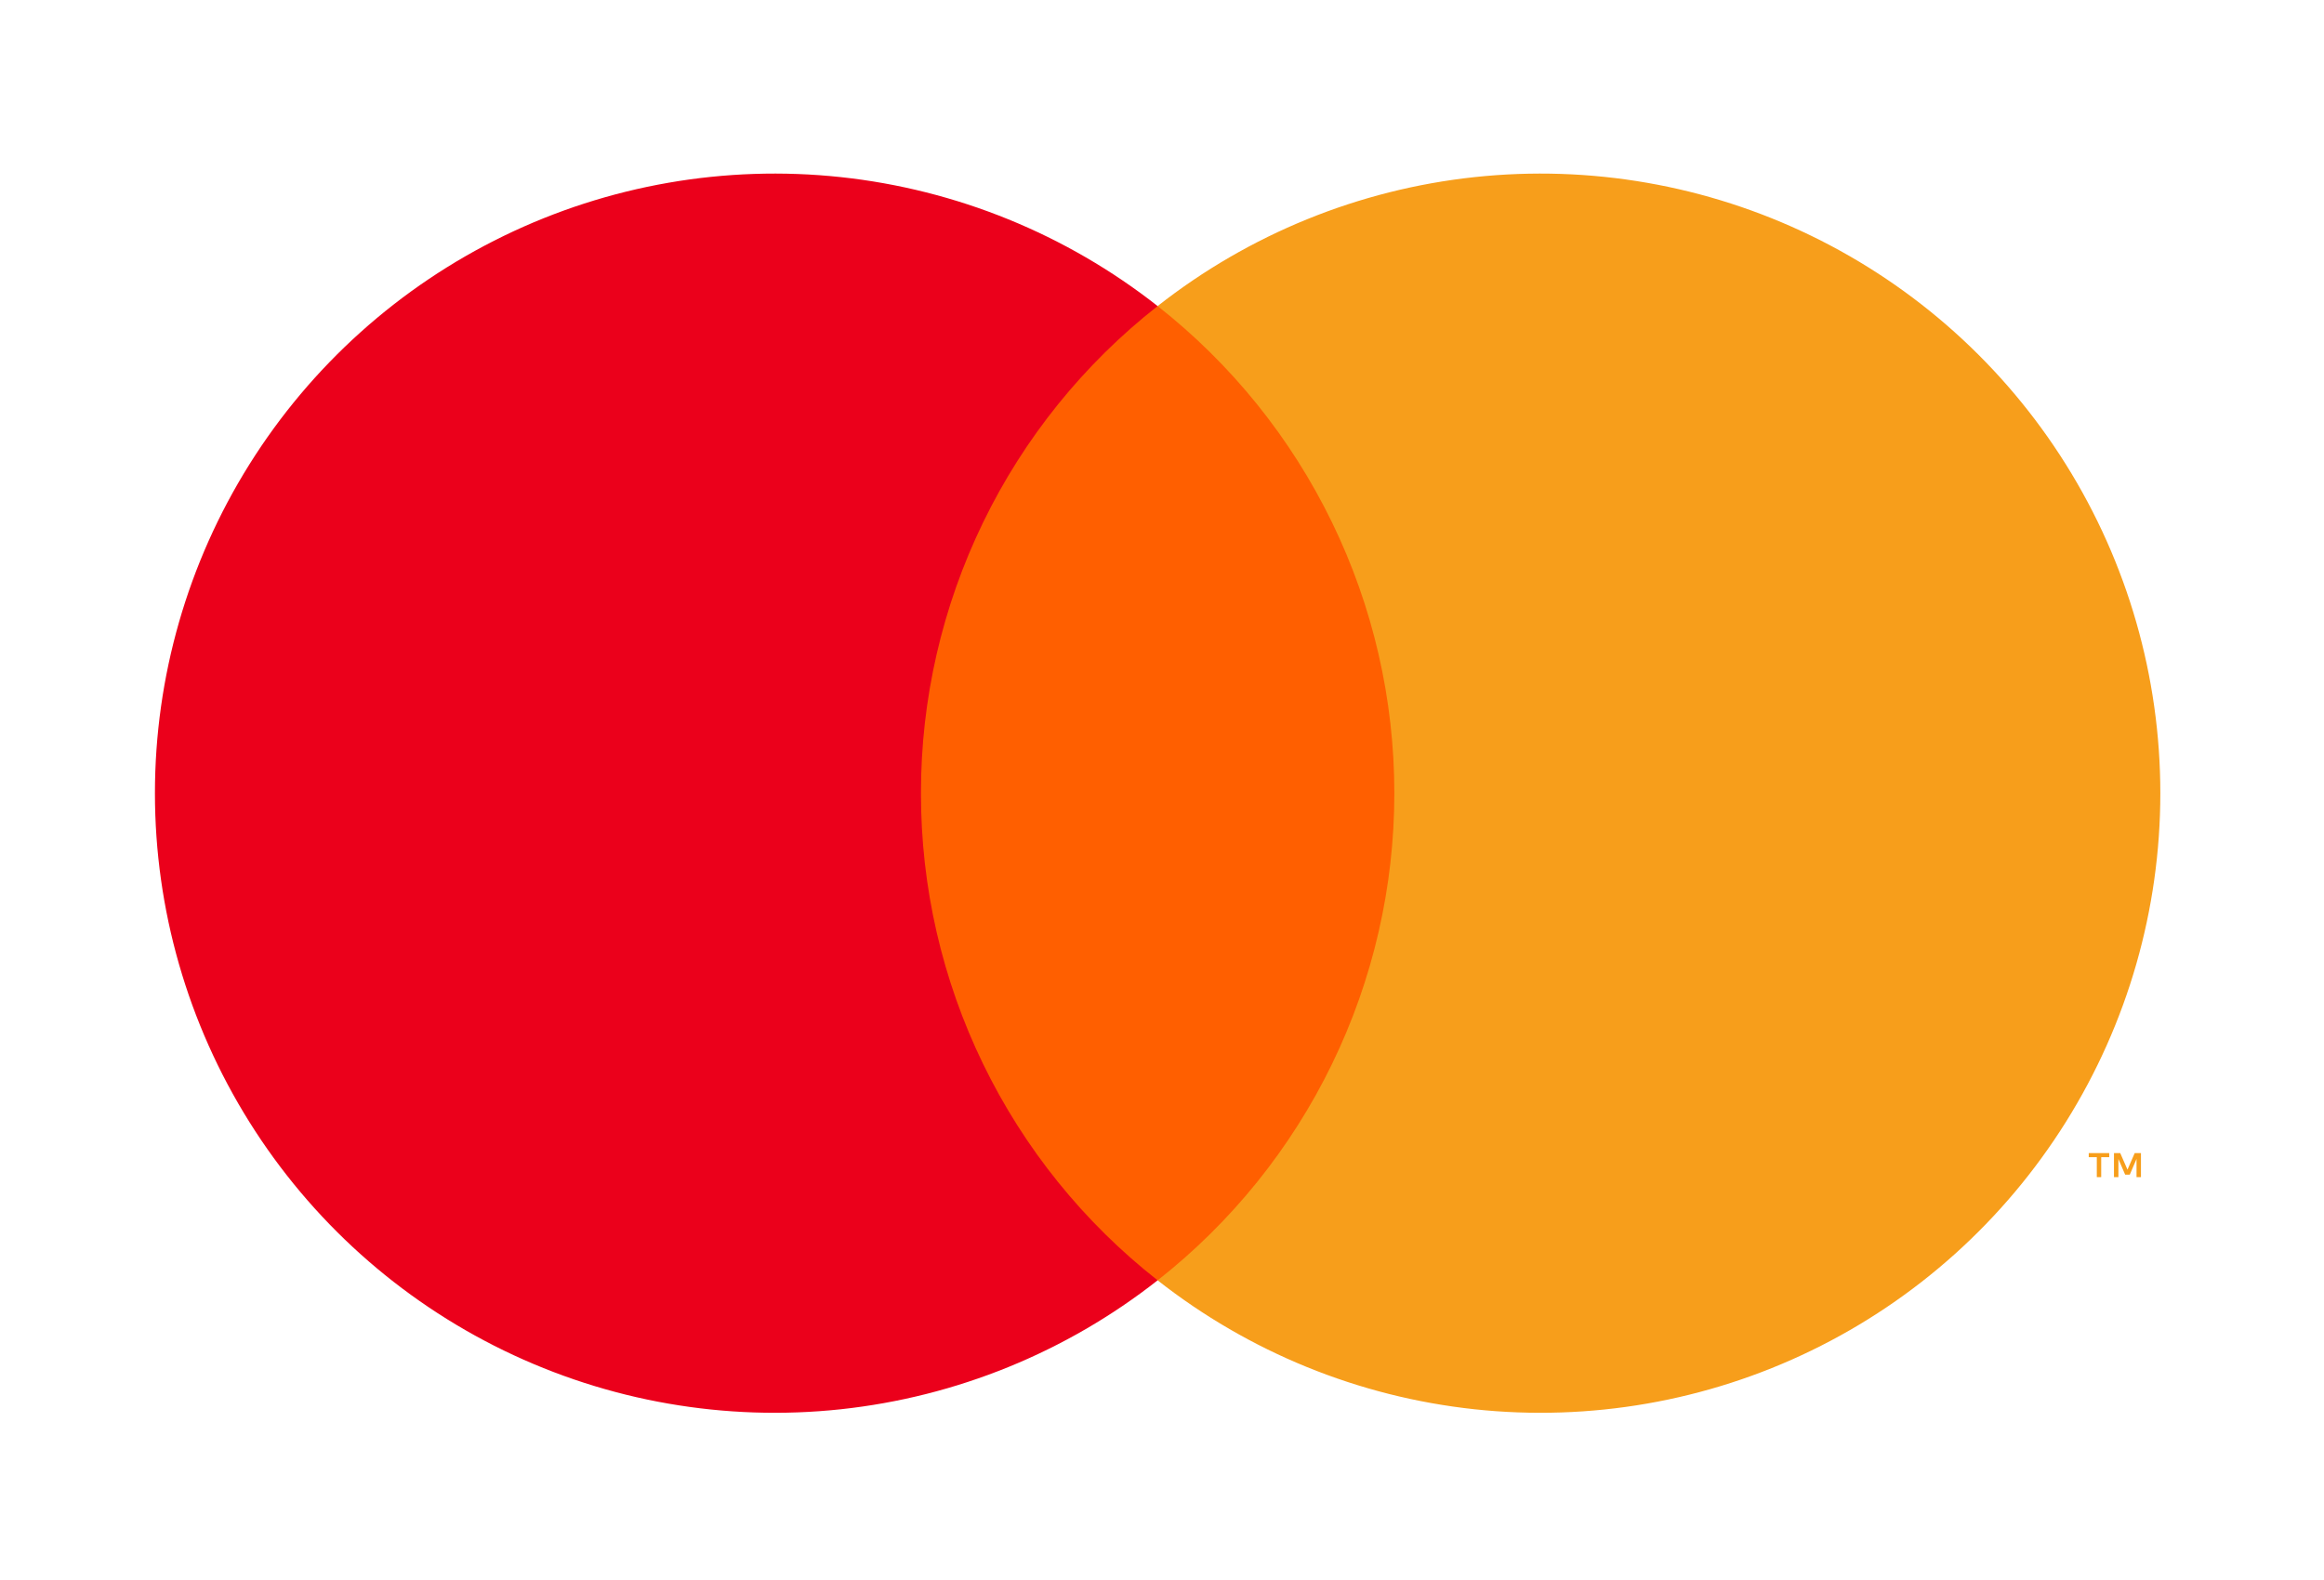
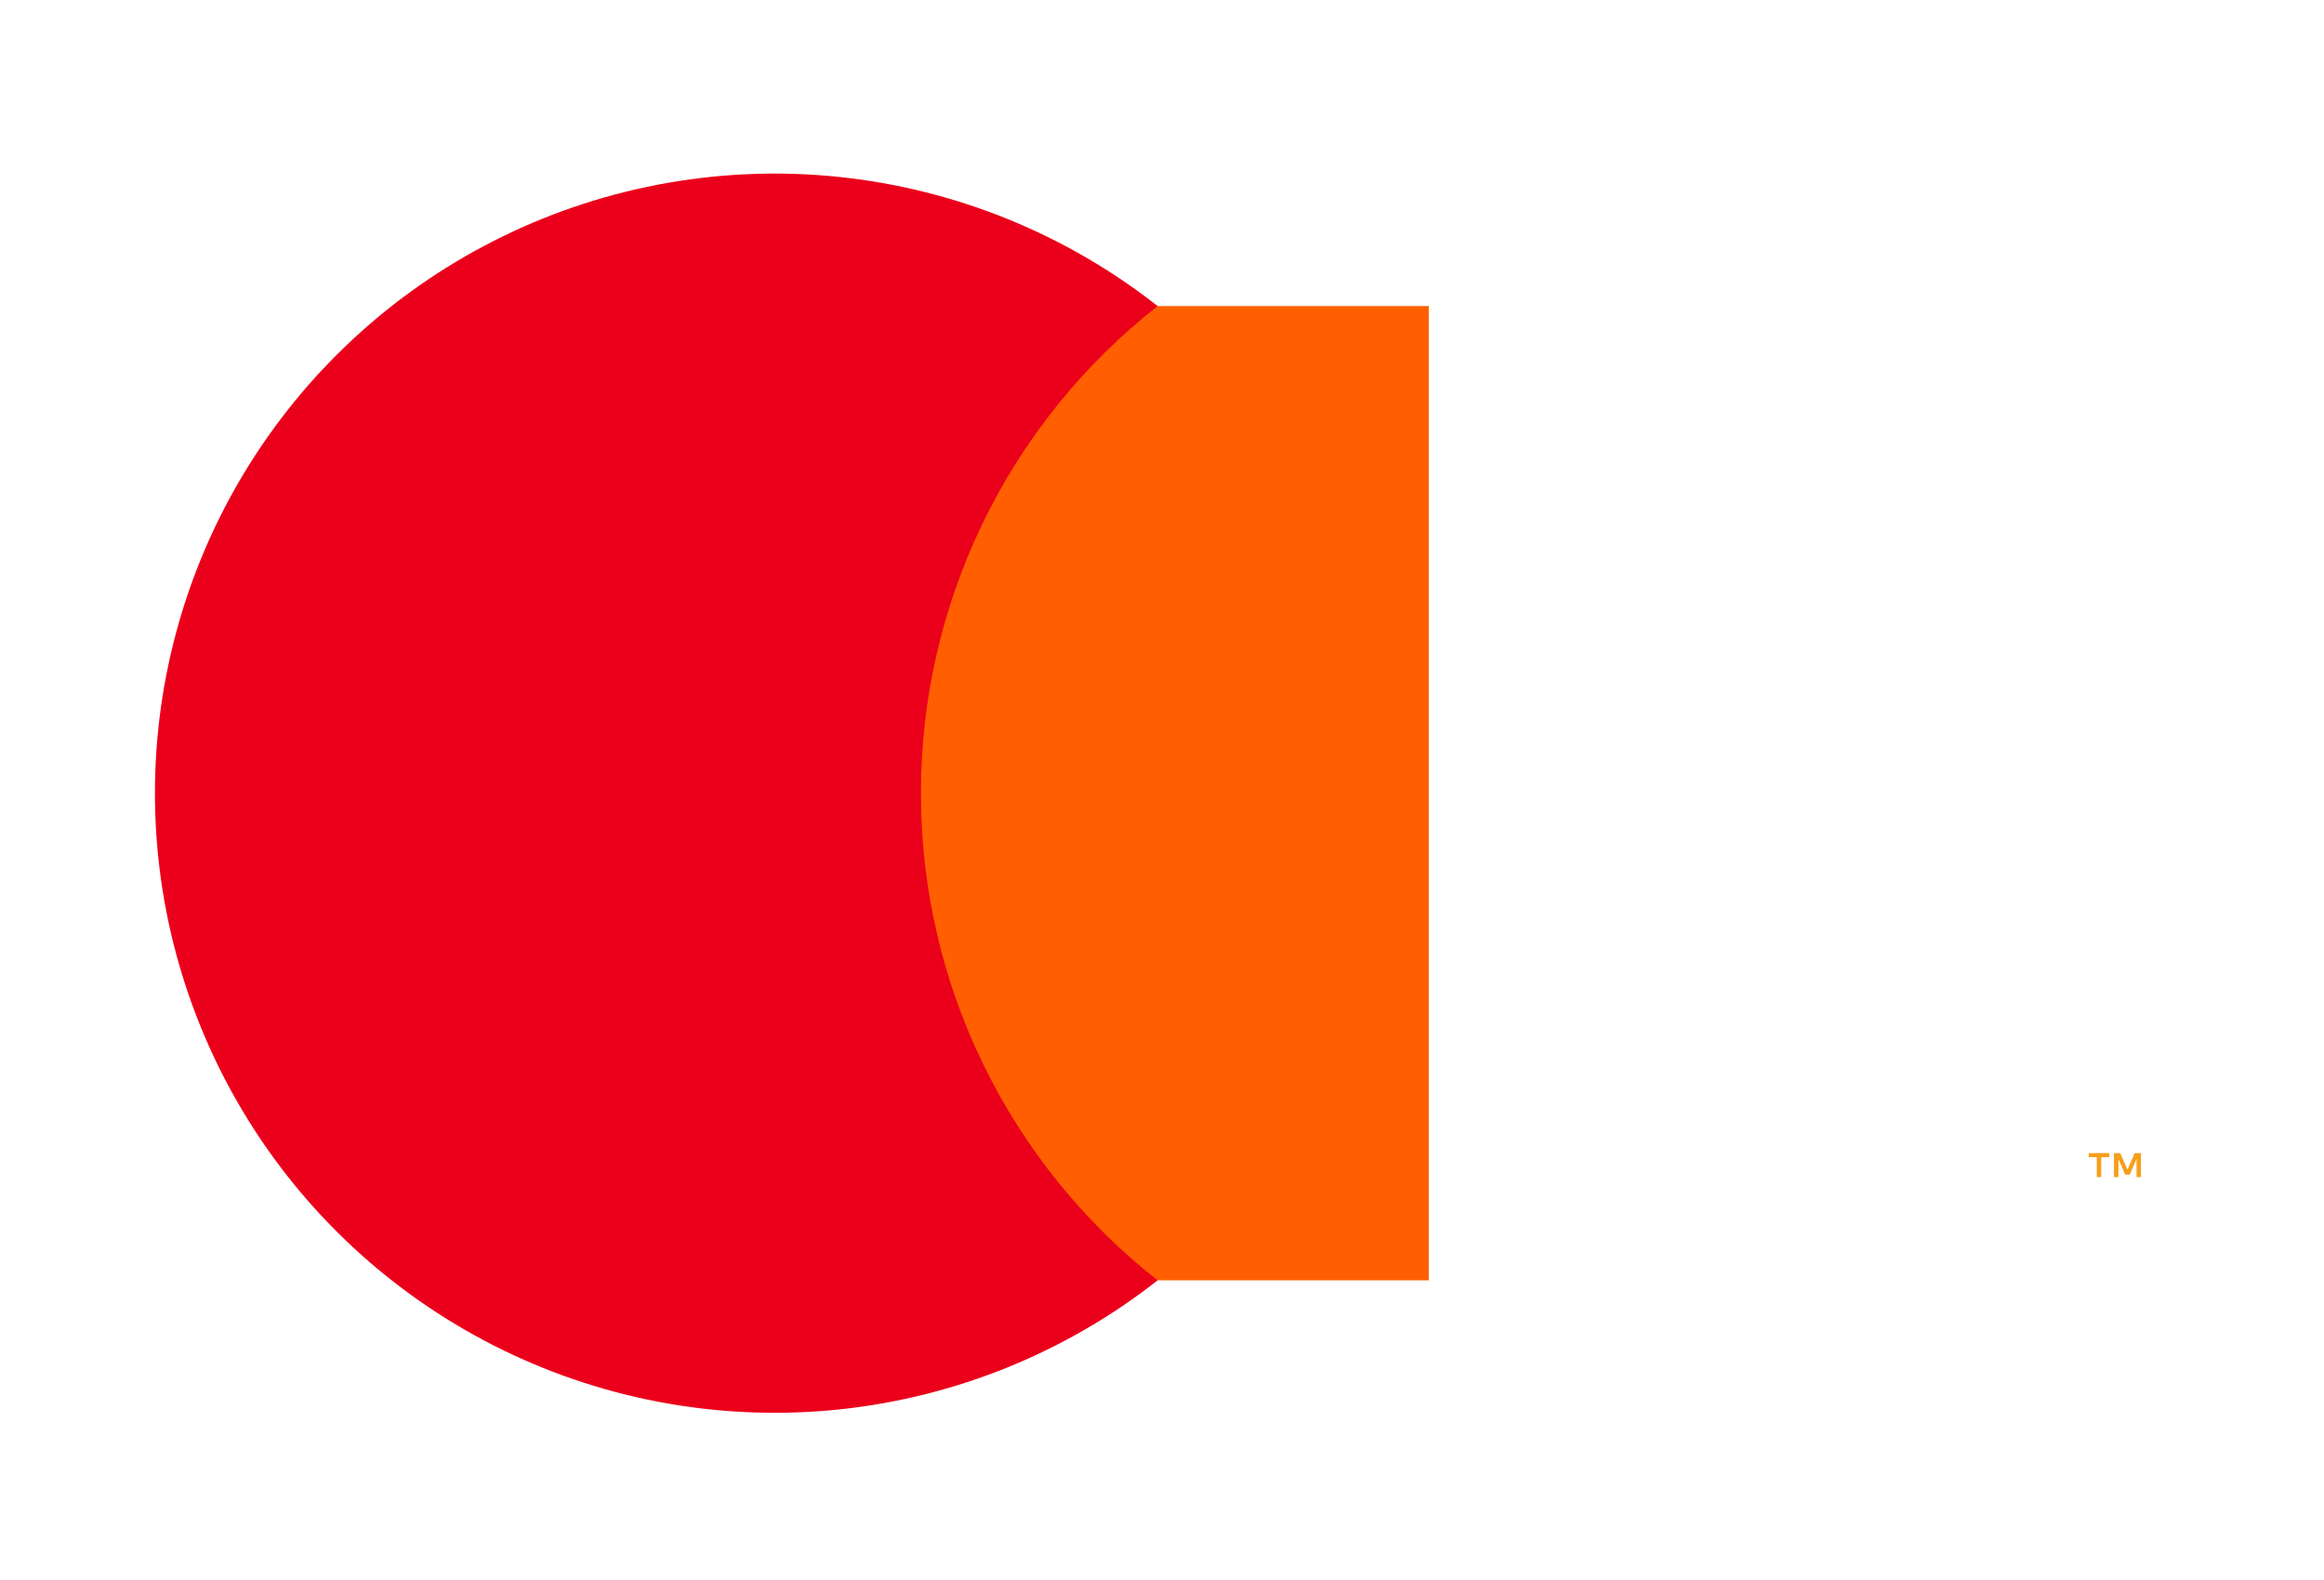
<svg xmlns="http://www.w3.org/2000/svg" width="75" height="51" viewBox="0 0 75 51" fill="none">
  <path d="M46.109 9.879H28.609V41.327H46.109V9.879Z" fill="#FF5F00" />
  <path d="M29.721 25.603C29.718 22.574 30.404 19.585 31.728 16.86C33.051 14.136 34.977 11.749 37.359 9.879C34.409 7.56 30.866 6.118 27.134 5.717C23.403 5.317 19.634 5.974 16.259 7.614C12.884 9.254 10.038 11.811 8.047 14.992C6.056 18.173 5 21.85 5 25.603C5 29.356 6.056 33.033 8.047 36.214C10.038 39.395 12.884 41.952 16.259 43.592C19.634 45.232 23.403 45.889 27.134 45.489C30.866 45.088 34.409 43.646 37.359 41.327C34.977 39.457 33.051 37.07 31.728 34.346C30.404 31.621 29.718 28.632 29.721 25.603Z" fill="#EB001B" />
-   <path d="M69.718 25.603C69.718 29.356 68.662 33.033 66.671 36.214C64.68 39.395 61.835 41.952 58.459 43.592C55.084 45.232 51.316 45.889 47.584 45.489C43.853 45.088 40.31 43.646 37.359 41.327C39.74 39.455 41.664 37.067 42.987 34.344C44.311 31.62 44.998 28.631 44.998 25.603C44.998 22.575 44.311 19.586 42.987 16.862C41.664 14.139 39.74 11.751 37.359 9.879C40.31 7.56 43.853 6.118 47.584 5.717C51.316 5.317 55.084 5.974 58.459 7.614C61.835 9.255 64.68 11.811 66.671 14.992C68.662 18.173 69.718 21.85 69.718 25.603Z" fill="#F79E1B" />
  <path d="M67.81 37.996V37.352H68.069V37.221H67.408V37.352H67.668V37.996H67.81ZM69.093 37.996V37.22H68.891L68.658 37.754L68.424 37.22H68.222V37.996H68.365V37.411L68.583 37.916H68.732L68.95 37.409V37.996H69.093Z" fill="#F79E1B" />
</svg>